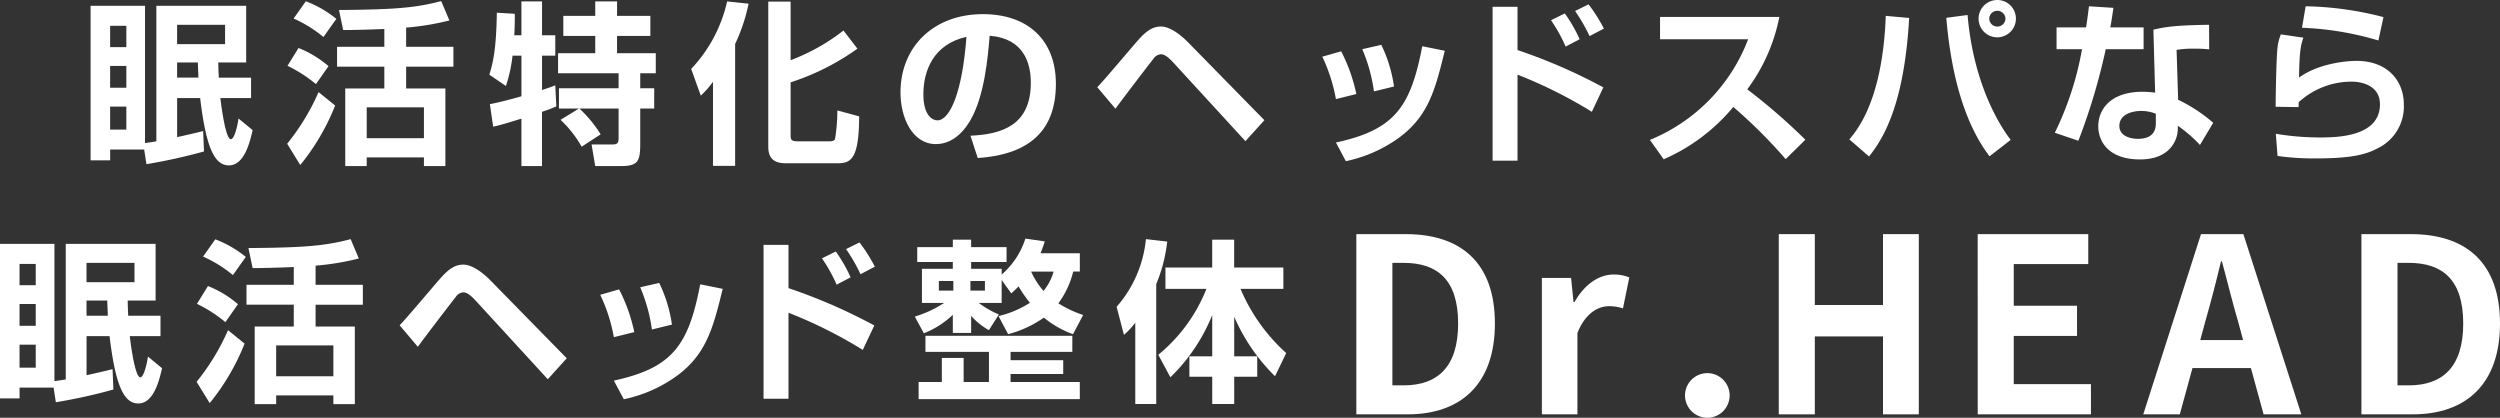
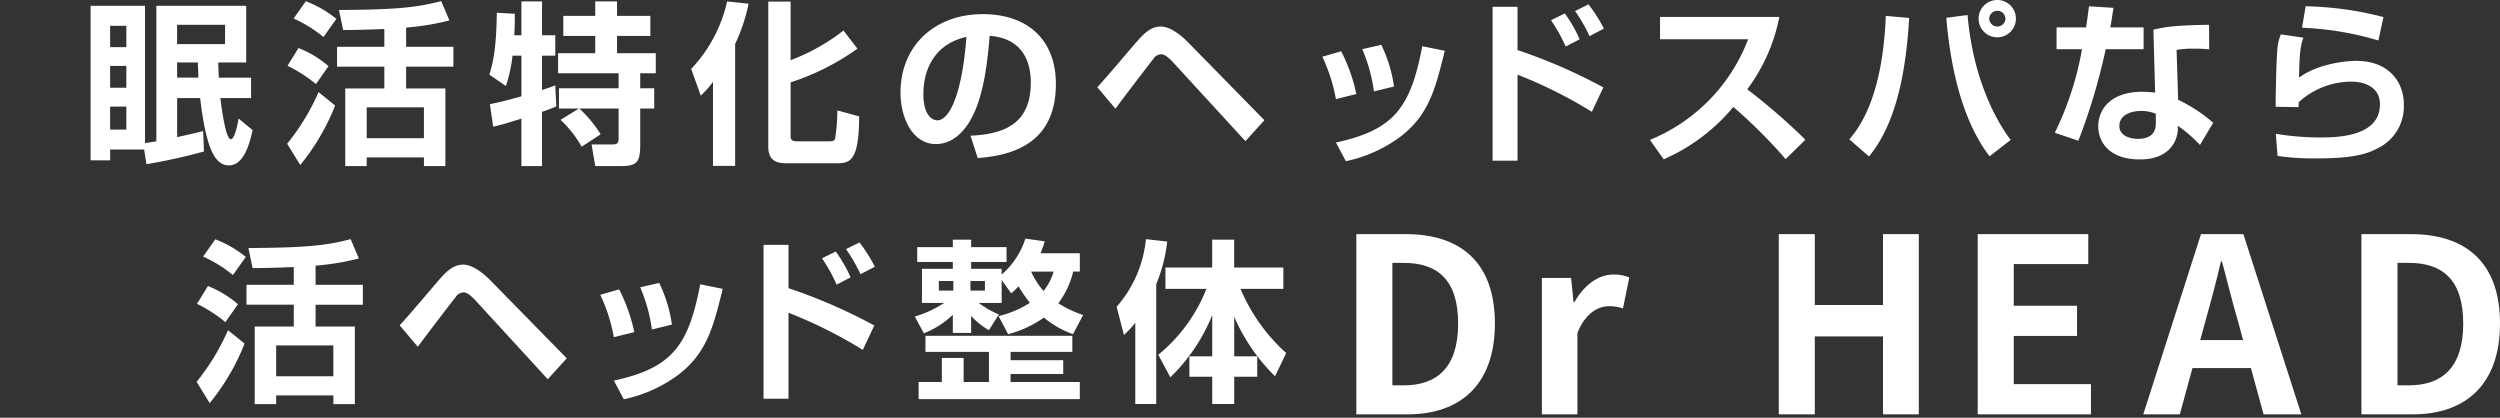
<svg xmlns="http://www.w3.org/2000/svg" width="434.527" height="72.609" viewBox="0 0 434.527 72.609">
  <rect x="0" y="0" width="434.527" height="72.609" fill="#333333" stroke="none" />
  <g id="グループ_37" data-name="グループ 37" transform="translate(-2239.788 -10940.55)">
    <path id="パス_61" data-name="パス 61" d="M2283.7,10963.169c-.485,2.122-1.456,6.124-4.124,6.124-2.425,0-3.941-2.82-5-11.7h-4v6.792c.971-.212,3.79-.849,4.518-1.061l.151,3.548a95.911,95.911,0,0,1-10.005,2.213l-.394-2.547h-5.912v1.88h-3.4v-26.864h9.46v23.862c.606-.091.909-.121,1.971-.3v-23.56h15.614v9.855h-4.851c0,.637.06,1.971.091,2.638h5.609v3.546h-5.336c.151,1.365.909,7.156,1.819,7.156.637,0,1.182-2.456,1.334-3.608Zm-24.771-18.131v3.7h2.819v-3.7Zm0,6.972v3.79h2.819v-3.79Zm0,7.065v4h2.819v-4Zm11.642-14.219v3.364h8.338v-3.364Zm0,6.549v2.638h3.7c0-.425-.091-2.245-.091-2.638Z" fill="#fff" />
    <path id="パス_62" data-name="パス 62" d="M2298.039,10958.893a39.2,39.2,0,0,1-6.064,10.34l-2.274-3.7a39.163,39.163,0,0,0,5.458-8.975Zm-6.367-10a18.3,18.3,0,0,1,5.215,3.154l-2.183,3.122a24.37,24.37,0,0,0-4.942-3.183Zm1.273-8.126a19.232,19.232,0,0,1,5.306,3.063l-2.244,3.152a22.538,22.538,0,0,0-5.184-3.214Zm13.644,4.822c-3.729.151-5.943.181-7.155.181l-.728-3.486c10-.062,13.553-.425,17.767-1.546l1.425,3.364a44.89,44.89,0,0,1-7.519,1.243v3.335h8.216v3.457h-8.216v3.79h6.822v13.492h-3.73v-1.516h-9.944v1.516h-3.73v-13.492h6.792v-3.79h-8.217v-3.457h8.217Zm-3.062,13.613v5.366h9.944v-5.366Z" fill="#fff" />
    <path id="パス_63" data-name="パス 63" d="M2324.933,10958.651c.789-.151,2.183-.426,5.488-1.364v-7.065h-1.546a26.093,26.093,0,0,1-1.152,5.276l-2.881-1.971c.637-2.062,1.213-4.457,1.3-10.765l3.123.184c0,1.091,0,2.213-.091,3.728h1.243v-5.881H2334v5.881h2.3v3.548H2334v5.974c1.455-.485,1.7-.576,2.3-.818l.182,3.668c-.606.243-1.031.455-2.486.94v9.429h-3.578v-8.246c-1.667.514-3.668,1.151-4.912,1.394Zm15.493.758h-3.486v-3.519h10.369v-2.606h-10.521v-3.487h6.458v-3H2337.7v-3.486h5.548v-2.516h3.79v2.516h5.791v3.486h-5.791v3h6.731v3.487h-2.7v2.606h2.426v3.519h-2.426v6.094c0,3.092-.394,3.911-3.365,3.911h-4.457l-.636-3.759h3.729c.97,0,.97-.546.97-1.274v-4.972h-6.822a21.69,21.69,0,0,1,3.7,4.487l-3.3,2.151a19.825,19.825,0,0,0-3.668-4.669Z" fill="#fff" />
    <path id="パス_64" data-name="パス 64" d="M2363.713,10954.77a16.089,16.089,0,0,1-2.123,2.4l-1.667-4.639a25.011,25.011,0,0,0,6.246-11.733l3.729.394a30.618,30.618,0,0,1-2.335,7v21.191h-3.85Zm13.492-13.946v10.187a34.846,34.846,0,0,0,9.187-5.153l2.425,3.152a42.268,42.268,0,0,1-11.612,5.853v9.126c0,.7,0,1.122,1.182,1.122h5.579c.728,0,.879-.213.97-.455a30.965,30.965,0,0,0,.394-4.911l3.79,1.03c-.03,7.641-1.516,8.155-3.881,8.155h-8.732c-1.576,0-3.183-.334-3.183-2.881v-25.225Z" fill="#fff" />
    <path id="パス_65" data-name="パス 65" d="M2408.465,10964.138c5.427-.241,10.491-1.788,10.491-9.217,0-3.425-1.243-7.7-7.156-8.156-.3,3.64-.879,10.522-3.4,14.767-.516.88-2.456,4.063-5.943,4.063-4.093,0-6.155-4.579-6.155-8.974,0-7.945,5.761-13.614,14.311-13.614,7.853,0,12.7,4.519,12.7,12.127,0,8.976-5.64,12.34-13.583,12.886Zm-8.186-7.185c0,3.82,1.7,4.517,2.426,4.517,2.243,0,4.366-5.062,5.063-14.521C2402.007,10948.252,2400.279,10952.86,2400.279,10956.953Z" fill="#fff" />
    <path id="パス_66" data-name="パス 66" d="M2430.509,10955.71c1.213-1.244,6.124-7.095,7.155-8.247,1.486-1.668,2.577-2.3,3.911-2.3,1.577,0,3.426,1.455,4.578,2.606l13.4,13.675-3.3,3.639-12.461-13.583c-.728-.788-1.486-1.518-2.214-1.518a1.713,1.713,0,0,0-1.334.819c-.424.516-4.82,6.246-6.579,8.642Z" fill="#fff" />
    <path id="パス_67" data-name="パス 67" d="M2471.987,10957.771a29.365,29.365,0,0,0-2.365-7.367l3.274-.94a29.242,29.242,0,0,1,2.638,7.428Zm0,7.55c10.217-2.213,12.976-6.154,15.008-16.736l3.911.788c-1.637,6.671-2.79,11.188-7.732,14.948a24.182,24.182,0,0,1-9.459,4.244Zm6.609-8.885a28.324,28.324,0,0,0-2.031-7.337l3.305-.758a24.289,24.289,0,0,1,2.213,7.246Z" fill="#fff" />
    <path id="パス_68" data-name="パス 68" d="M2503.55,10941.733v7.519a94.929,94.929,0,0,1,14.917,6.488l-2,4.245a79.706,79.706,0,0,0-12.916-6.458v14.946h-4.336v-26.74Zm8.368,6.911a27.577,27.577,0,0,0-2.547-4.577l2.4-1.184a25.833,25.833,0,0,1,2.577,4.488Zm4.154-1.817a29.8,29.8,0,0,0-2.517-4.366l2.335-1.153a26.443,26.443,0,0,1,2.668,4.215Z" fill="#fff" />
    <path id="パス_69" data-name="パス 69" d="M2526.563,10964.866a30.668,30.668,0,0,0,17.07-17.494h-15.311v-3.881h20.738a31.064,31.064,0,0,1-5.578,12.583,105.713,105.713,0,0,1,10.1,8.762l-3.426,3.366a88.686,88.686,0,0,0-9.1-9.066,32.655,32.655,0,0,1-12.1,9.1Z" fill="#fff" />
    <path id="パス_70" data-name="パス 70" d="M2561.22,10964.775c4.881-5.549,6.094-14.917,6.336-21.467l4.063.364c-.849,15.1-4.518,21.011-6.973,24.074Zm20.556-21.617c.849,10.126,4.366,17.585,7.489,21.708l-3.669,2.85c-4.851-6.337-6.821-15.706-7.519-24.073Zm8.4.637a3.244,3.244,0,1,1-3.244-3.245A3.228,3.228,0,0,1,2590.174,10943.795Zm-4.638,0a1.41,1.41,0,0,0,2.819,0,1.41,1.41,0,0,0-2.819,0Z" fill="#fff" />
    <path id="パス_71" data-name="パス 71" d="M2607.124,10941.915c-.212,1.424-.333,2.334-.546,3.395h5.791v3.79h-6.579a106.923,106.923,0,0,1-4.76,15.918l-4.093-1.394a54.372,54.372,0,0,0,4.73-14.524h-4.427v-3.79h5.124c.212-1.242.333-2.334.516-3.669Zm16.645,7.215a21.762,21.762,0,0,0-2.516-.121,17.007,17.007,0,0,0-3.153.212l.273,8.672a26.762,26.762,0,0,1,6.094,4l-2.3,3.852a23.776,23.776,0,0,0-3.85-3.335v.545c0,1.728-1.182,5.306-6.579,5.306-5.519,0-7.247-3.183-7.247-5.76,0-2.912,2.092-6,7.7-6a17.7,17.7,0,0,1,2.183.151l-.3-10.945c2.213-.516,3.911-.758,9.672-.849Zm-9.277,11.188a6.736,6.736,0,0,0-2.517-.484c-1.758,0-3.82.667-3.82,2.607,0,1.758,1.94,2.242,3.214,2.242,1.546,0,3.123-.515,3.123-2.668Z" fill="#fff" />
    <path id="パス_72" data-name="パス 72" d="M2640.143,10947.1c-.485,1.334-.7,2.639-.758,6.944,3.183-2.366,7.944-2.912,10-2.912,5.337,0,8.217,3.4,8.217,7.611a8.062,8.062,0,0,1-4.548,7.58c-1.971,1.06-4.517,1.758-10.581,1.758a44.855,44.855,0,0,1-6.822-.424l-.3-3.852a47.05,47.05,0,0,0,7.519.638c2.789,0,10.581,0,10.581-5.762,0-3.152-2.971-3.94-4.911-3.94a13.619,13.619,0,0,0-9.218,3.577,8.052,8.052,0,0,1-.03.85l-3.972-.061c0-2.062.121-8.187.3-10.036a8.606,8.606,0,0,1,.606-2.547Zm13.037.486a53.641,53.641,0,0,0-13.279-2.214l.636-3.73a57.023,57.023,0,0,1,13.523,1.881Z" fill="#fff" />
-     <path id="パス_73" data-name="パス 73" d="M2267.954,11004.55c-.485,2.122-1.455,6.124-4.123,6.124-2.426,0-3.941-2.818-5-11.7h-4v6.792c.971-.213,3.79-.849,4.518-1.061l.151,3.548a95.191,95.191,0,0,1-10.005,2.212l-.394-2.546h-5.912v1.879h-3.4v-26.863h9.459v23.862c.607-.091.91-.122,1.971-.3v-23.56h15.615v9.855h-4.851c0,.636.06,1.97.09,2.637h5.61v3.547h-5.337c.152,1.365.91,7.156,1.82,7.156.636,0,1.182-2.457,1.334-3.608Zm-24.77-18.13v3.7H2246v-3.7Zm0,6.973v3.789H2246v-3.789Zm0,7.065v4H2246v-4Zm11.642-14.221v3.365h8.338v-3.365Zm0,6.55v2.637h3.7c0-.424-.091-2.244-.091-2.637Z" fill="#fff" />
    <path id="パス_74" data-name="パス 74" d="M2282.3,11000.275a39.2,39.2,0,0,1-6.064,10.339l-2.274-3.7a39.184,39.184,0,0,0,5.458-8.974Zm-6.367-10.006a18.312,18.312,0,0,1,5.215,3.153l-2.183,3.122a24.332,24.332,0,0,0-4.942-3.182Zm1.273-8.126a19.254,19.254,0,0,1,5.306,3.063l-2.244,3.153a22.5,22.5,0,0,0-5.184-3.214Zm13.644,4.821c-3.729.152-5.943.183-7.155.183l-.728-3.486c10-.062,13.552-.425,17.767-1.547l1.425,3.364a45.027,45.027,0,0,1-7.519,1.243v3.335h8.216v3.457h-8.216v3.79h6.822v13.491h-3.73v-1.515h-9.944v1.515h-3.73V10997.3h6.792v-3.79h-8.217v-3.457h8.217Zm-3.062,13.614v5.366h9.944v-5.366Z" fill="#fff" />
    <path id="パス_75" data-name="パス 75" d="M2309.252,10997.091c1.212-1.243,6.124-7.094,7.155-8.246,1.486-1.668,2.577-2.3,3.911-2.3,1.577,0,3.426,1.455,4.579,2.607l13.4,13.674-3.3,3.639-12.461-13.583c-.728-.789-1.486-1.517-2.214-1.517a1.713,1.713,0,0,0-1.334.818c-.424.517-4.821,6.245-6.579,8.642Z" fill="#fff" />
    <path id="パス_76" data-name="パス 76" d="M2346.485,10999.153a29.337,29.337,0,0,0-2.365-7.367l3.275-.94a29.256,29.256,0,0,1,2.637,7.429Zm0,7.55c10.218-2.213,12.977-6.155,15.008-16.737l3.911.788c-1.637,6.671-2.789,11.189-7.731,14.949a24.176,24.176,0,0,1-9.46,4.244Zm6.609-8.884a28.3,28.3,0,0,0-2.031-7.337l3.3-.759a24.263,24.263,0,0,1,2.213,7.246Z" fill="#fff" />
    <path id="パス_77" data-name="パス 77" d="M2376.835,10983.115v7.518a95.1,95.1,0,0,1,14.917,6.489l-2,4.245a79.7,79.7,0,0,0-12.916-6.458v14.947H2372.5v-26.741Zm8.368,6.912a27.513,27.513,0,0,0-2.546-4.578l2.4-1.184a25.877,25.877,0,0,1,2.577,4.487Zm4.154-1.818a29.932,29.932,0,0,0-2.517-4.367l2.335-1.151a26.3,26.3,0,0,1,2.668,4.215Z" fill="#fff" />
    <path id="パス_78" data-name="パス 78" d="M2413.341,10995.485a17.373,17.373,0,0,0,5.457-2.306,23.762,23.762,0,0,1-1.97-2.849c-.576.576-.758.757-1.274,1.213l-1.667-2.335v4h-3.972a16.022,16.022,0,0,0,3.487,2l-1.729,2.729a11.929,11.929,0,0,1-3.092-2.486v2.97H2405.4v-3.152a15.75,15.75,0,0,1-5.033,3.215l-1.576-2.911a19.745,19.745,0,0,0,5.093-2.365h-3.85v-5.943h5.366v-1.182h-6.185v-2.578h6.185v-1.3h3.184v1.3h6.154v2.578h-6.154v1.182h5.306v1a13.806,13.806,0,0,0,4.123-6.245l3.366.484c-.183.607-.4,1.213-.728,2.063h6.822v3.183h-1.152a15.315,15.315,0,0,1-2.578,5.519,19.316,19.316,0,0,0,4.306,2.031l-1.759,3.335a16.88,16.88,0,0,1-5.063-2.881,19.214,19.214,0,0,1-6.216,2.881Zm11.248,7.671v2.394h-9.156v1.4h12.037v2.971h-28.015v-2.971h4.032v-4.186h3.79v4.186h4.4v-5.246h-11.036v-2.789h25.529v2.789h-10.733v1.456Zm-21.617-13.767v1.668h2.516v-1.668Zm5.488,0v1.668h2.516v-1.668Zm10.551-1.637a13.326,13.326,0,0,0,2.152,3.366,9.383,9.383,0,0,0,1.759-3.366Z" fill="#fff" />
    <path id="パス_79" data-name="パス 79" d="M2437.112,10996.637a14.523,14.523,0,0,1-1.97,2.122l-1.274-4.881a20.9,20.9,0,0,0,5.094-11.764l3.7.425a26.84,26.84,0,0,1-1.91,7.4v20.829h-3.639Zm4,5.578a28.23,28.23,0,0,0,8.368-11.461h-7.125v-3.7h8.125v-4.851h3.82v4.851h8.55v3.7H2455.4a31.454,31.454,0,0,0,7.944,11.159l-1.941,4.032a32.646,32.646,0,0,1-7.095-10.339v6.883h4v3.547h-4v4.729h-3.82v-4.729h-3.972v-3.547h3.972v-7.187a31.271,31.271,0,0,1-7.276,10.824Z" fill="#fff" />
    <path id="パス_80" data-name="パス 80" d="M2475.534,10981.244h8.593c9.566,0,15.492,4.952,15.492,15.534,0,10.54-5.926,15.789-15.154,15.789h-8.931Zm8.212,26.286c5.841,0,9.481-3.133,9.481-10.752,0-7.661-3.64-10.539-9.481-10.539H2481.8v21.291Z" fill="#fff" />
    <path id="パス_81" data-name="パス 81" d="M2507.782,10988.863h5.079l.423,4.189h.17c1.735-3.09,4.275-4.783,6.73-4.783a6.705,6.705,0,0,1,2.793.509l-1.1,5.376a7.472,7.472,0,0,0-2.455-.381c-1.863,0-4.106,1.228-5.46,4.655v14.139h-6.18Z" fill="#fff" />
-     <path id="パス_82" data-name="パス 82" d="M2532.666,11009.1a3.878,3.878,0,1,1,3.851,4.063A3.889,3.889,0,0,1,2532.666,11009.1Z" fill="#fff" />
    <path id="パス_83" data-name="パス 83" d="M2548.959,10981.244h6.264v12.316h11.852v-12.316h6.222v31.323h-6.222v-13.545h-11.852v13.545h-6.264Z" fill="#fff" />
    <path id="パス_84" data-name="パス 84" d="M2583.534,10981.244h19.217v5.207H2589.8v7.237H2600.8v5.248H2589.8v8.382h13.418v5.249h-19.682Z" fill="#fff" />
    <path id="パス_85" data-name="パス 85" d="M2631.02,11004.524h-10.159l-2.2,8.043h-6.349l10.032-31.323h7.365l10.074,31.323h-6.561Zm-1.355-4.867-.931-3.43c-.973-3.259-1.82-6.856-2.751-10.242h-.169c-.8,3.429-1.736,6.983-2.667,10.242l-.931,3.43Z" fill="#fff" />
    <path id="パス_86" data-name="パス 86" d="M2650.23,10981.244h8.593c9.566,0,15.492,4.952,15.492,15.534,0,10.54-5.926,15.789-15.153,15.789h-8.932Zm8.212,26.286c5.841,0,9.481-3.133,9.481-10.752,0-7.661-3.64-10.539-9.481-10.539H2656.5v21.291Z" fill="#fff" />
  </g>
</svg>